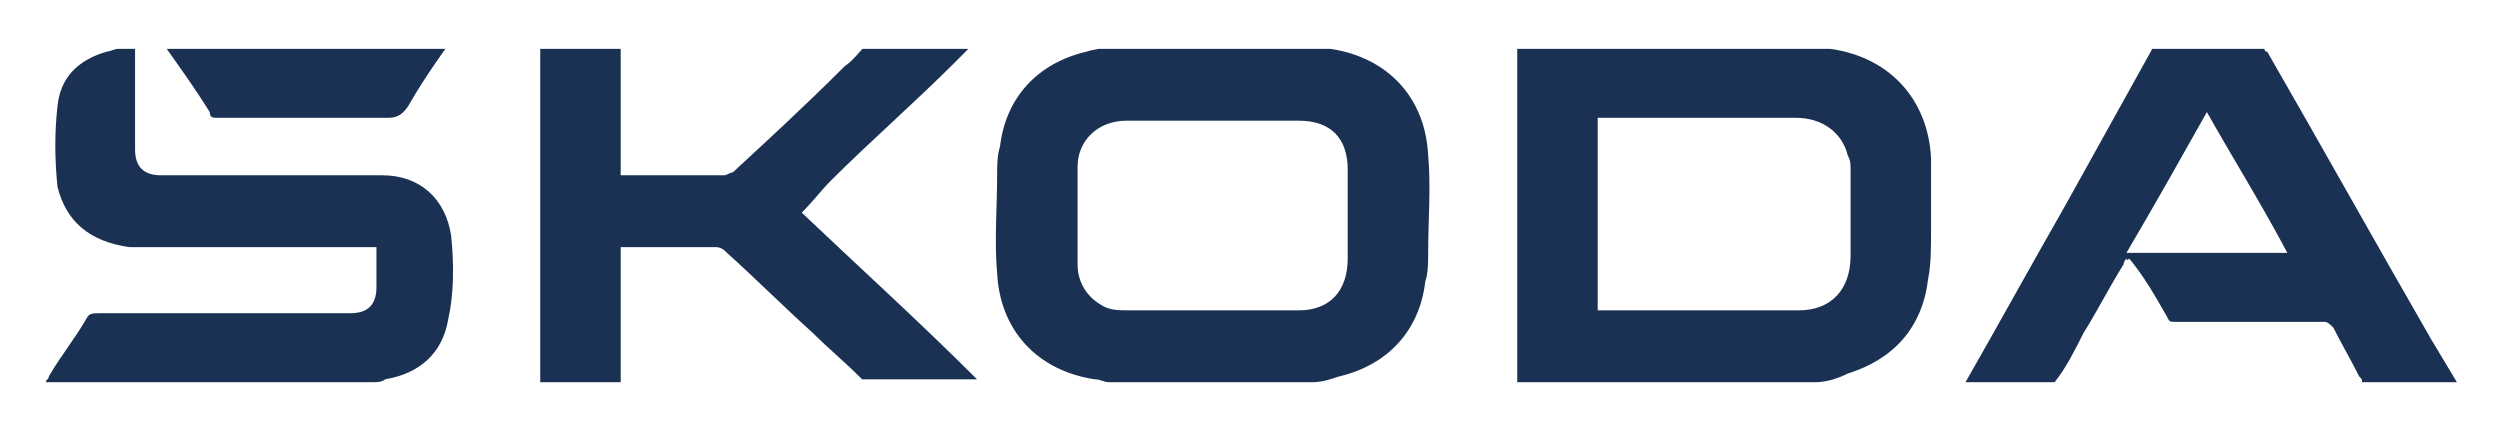
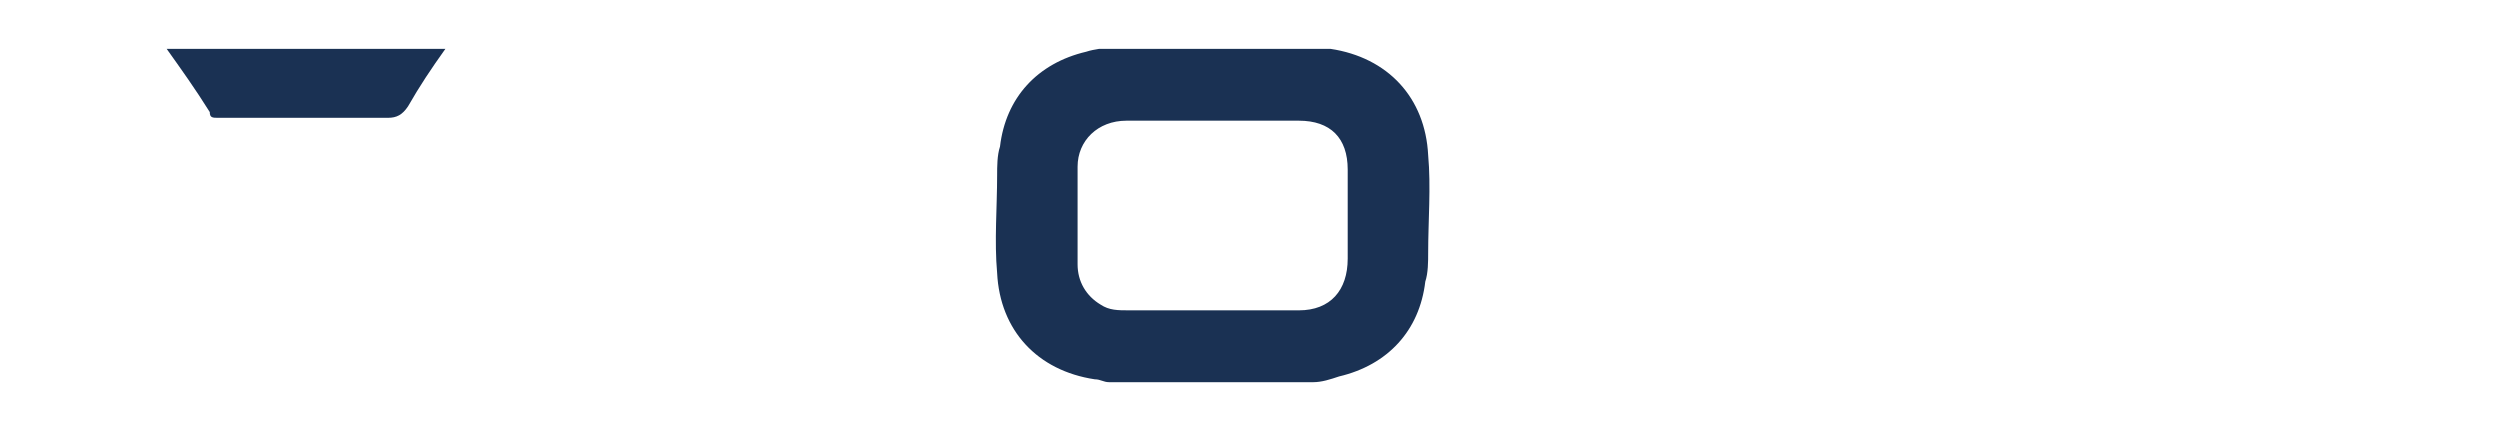
<svg xmlns="http://www.w3.org/2000/svg" xmlns:xlink="http://www.w3.org/1999/xlink" version="1.1" id="Calque_1" x="0px" y="0px" viewBox="0 0 87 15" style="enable-background:new 0 0 87 15;" xml:space="preserve">
  <style type="text/css">
	.st0{clip-path:url(#SVGID_00000146482590770404465530000015782823991644178366_);}
	.st1{fill:#1A3153;}
	.st2{clip-path:url(#SVGID_00000038385116341806982330000009369567195183024047_);}
	.st3{clip-path:url(#SVGID_00000085243193465899302470000014939403028816291984_);}
	.st4{clip-path:url(#SVGID_00000106126452176911856760000000503912303559289257_);}
	.st5{clip-path:url(#SVGID_00000161628736042967970390000001363396639637726850_);}
	.st6{clip-path:url(#SVGID_00000103248354690780056340000007317074509857894785_);}
</style>
  <g>
    <defs>
      <rect id="SVGID_1_" x="52.4" y="1.7" width="14.9" height="11.7" />
    </defs>
    <clipPath id="SVGID_00000010311812411197262500000005415219871367957685_">
      <use xlink:href="#SVGID_1_" style="overflow:visible;" />
    </clipPath>
    <g style="clip-path:url(#SVGID_00000010311812411197262500000005415219871367957685_);">
-       <path class="st1" d="M63.2,13.3H52.8c0-0.1,0-0.2,0-0.3c0-3.3,0-6.5,0-9.8c0-0.5,0-1.1,0-1.6c3.5,0,6.9,0,10.4,0    c0.2,0,0.3,0.1,0.5,0.1c2.1,0.3,3.4,1.8,3.5,3.8c0,0.9,0,1.8,0,2.6c0,0.5,0,1.1-0.1,1.6c-0.2,1.7-1.2,2.8-2.8,3.3    C63.9,13.2,63.5,13.3,63.2,13.3z M55.6,10.8c0.1,0,0.1,0,0.1,0c2.3,0,4.6,0,6.9,0c1.1,0,1.8-0.7,1.8-1.9c0-1,0-2,0-3    c0-0.2,0-0.3-0.1-0.5c-0.2-0.8-0.9-1.3-1.8-1.3c-2.2,0-4.5,0-6.7,0c-0.1,0-0.1,0-0.2,0V10.8L55.6,10.8z" />
-     </g>
+       </g>
  </g>
  <g>
    <defs>
      <rect id="SVGID_00000069393021665634626730000007765042912865884080_" x="34.6" y="1.7" width="15.7" height="11.7" />
    </defs>
    <clipPath id="SVGID_00000145024968303564845040000005052459303085747121_">
      <use xlink:href="#SVGID_00000069393021665634626730000007765042912865884080_" style="overflow:visible;" />
    </clipPath>
    <g style="clip-path:url(#SVGID_00000145024968303564845040000005052459303085747121_);">
-       <path class="st1" d="M45.7,13.3h-7.1c-0.2,0-0.3-0.1-0.5-0.1c-2-0.3-3.3-1.7-3.4-3.7c-0.1-1.1,0-2.3,0-3.4c0-0.3,0-0.7,0.1-1    c0.2-1.7,1.3-2.9,3-3.3c0.3-0.1,0.6-0.1,0.9-0.2c2.4,0,4.7,0,7.1,0c0.2,0,0.3,0.1,0.5,0.1c2,0.3,3.3,1.7,3.4,3.7    c0.1,1.1,0,2.3,0,3.4c0,0.3,0,0.7-0.1,1c-0.2,1.7-1.3,2.9-3,3.3C46.3,13.2,46,13.3,45.7,13.3z M42.2,10.8c1,0,2,0,3,0    c1.1,0,1.7-0.7,1.7-1.8c0-1,0-2.1,0-3.1c0-1.1-0.6-1.7-1.7-1.7c-2,0-4,0-6,0c-1,0-1.7,0.7-1.7,1.6c0,1.1,0,2.3,0,3.4    c0,0.6,0.3,1.1,0.8,1.4c0.3,0.2,0.6,0.2,1,0.2C40.2,10.8,41.2,10.8,42.2,10.8L42.2,10.8z" />
+       <path class="st1" d="M45.7,13.3h-7.1c-0.2,0-0.3-0.1-0.5-0.1c-2-0.3-3.3-1.7-3.4-3.7c-0.1-1.1,0-2.3,0-3.4c0-0.3,0-0.7,0.1-1    c0.2-1.7,1.3-2.9,3-3.3c0.3-0.1,0.6-0.1,0.9-0.2c2.4,0,4.7,0,7.1,0c0.2,0,0.3,0.1,0.5,0.1c2,0.3,3.3,1.7,3.4,3.7    c0.1,1.1,0,2.3,0,3.4c0,0.3,0,0.7-0.1,1c-0.2,1.7-1.3,2.9-3,3.3C46.3,13.2,46,13.3,45.7,13.3z M42.2,10.8c1,0,2,0,3,0    c1.1,0,1.7-0.7,1.7-1.8c0-1,0-2.1,0-3.1c0-1.1-0.6-1.7-1.7-1.7c-2,0-4,0-6,0c-1,0-1.7,0.7-1.7,1.6c0,1.1,0,2.3,0,3.4    c0,0.6,0.3,1.1,0.8,1.4c0.3,0.2,0.6,0.2,1,0.2L42.2,10.8z" />
    </g>
  </g>
  <g>
    <defs>
-       <rect id="SVGID_00000049938879263512040440000011469021917035129219_" x="68.1" y="1.7" width="17.4" height="11.7" />
-     </defs>
+       </defs>
    <clipPath id="SVGID_00000062873153780207520090000010356726910043988641_">
      <use xlink:href="#SVGID_00000049938879263512040440000011469021917035129219_" style="overflow:visible;" />
    </clipPath>
    <g style="clip-path:url(#SVGID_00000062873153780207520090000010356726910043988641_);">
-       <path class="st1" d="M74.9,1.7c1.3,0,2.6,0,3.9,0c0,0,0,0.1,0.1,0.1c1.9,3.3,3.8,6.7,5.7,10c0.3,0.5,0.6,1,0.9,1.5    c-0.1,0-0.1,0-0.2,0c-1,0-2,0-3.1,0c0-0.1,0-0.1-0.1-0.2c-0.3-0.6-0.6-1.1-0.9-1.7c-0.1-0.1-0.2-0.2-0.3-0.2c-1.7,0-3.5,0-5.2,0    c-0.2,0-0.2,0-0.3-0.2c-0.4-0.7-0.8-1.4-1.3-2C74,9.1,74,9,74,9c-0.1,0.1-0.1,0.2-0.1,0.2c-0.5,0.8-0.9,1.6-1.4,2.4    c-0.3,0.6-0.6,1.2-1,1.7h-3.1c1.2-2.1,2.3-4.1,3.5-6.2C72.9,5.3,73.9,3.5,74.9,1.7z M79.6,8.8c-0.9-1.7-1.9-3.3-2.8-4.9    C75.9,5.5,75,7.1,74,8.8H79.6z" />
-     </g>
+       </g>
  </g>
  <g>
    <defs>
-       <rect id="SVGID_00000044873687647241828070000003303848000344418488_" x="18.2" y="1.7" width="16.4" height="11.7" />
-     </defs>
+       </defs>
    <clipPath id="SVGID_00000055675731124421549350000011083050050907291778_">
      <use xlink:href="#SVGID_00000044873687647241828070000003303848000344418488_" style="overflow:visible;" />
    </clipPath>
    <g style="clip-path:url(#SVGID_00000055675731124421549350000011083050050907291778_);">
      <path class="st1" d="M21.6,13.3h-2.8c0-0.1,0-0.2,0-0.3c0-3.3,0-6.5,0-9.8c0-0.5,0-1.1,0-1.6h2.8v4.5c0.1,0,0.1,0,0.1,0    c1.2,0,2.3,0,3.5,0c0.1,0,0.2-0.1,0.3-0.1c1.3-1.2,2.6-2.4,3.9-3.7c0.3-0.2,0.5-0.5,0.8-0.8c1.2,0,2.5,0,3.7,0    c-0.2,0.2-0.5,0.5-0.7,0.7c-1.4,1.4-2.9,2.7-4.3,4.1c-0.3,0.3-0.6,0.7-1,1.1c2,1.9,4.1,3.8,6.1,5.8H30c0,0-0.1-0.1-0.1-0.1    c-0.5-0.5-1.1-1-1.6-1.5c-1-0.9-2-1.9-3-2.8c-0.1-0.1-0.2-0.2-0.4-0.2c-1,0-2.1,0-3.1,0c-0.1,0-0.2,0-0.2,0V13.3z" />
    </g>
  </g>
  <g>
    <defs>
      <rect id="SVGID_00000078751152751588017640000018079573338780364940_" x="1.6" y="1.7" width="14.5" height="11.7" />
    </defs>
    <clipPath id="SVGID_00000154424737842183295840000018264607630146370965_">
      <use xlink:href="#SVGID_00000078751152751588017640000018079573338780364940_" style="overflow:visible;" />
    </clipPath>
    <g style="clip-path:url(#SVGID_00000154424737842183295840000018264607630146370965_);">
-       <path class="st1" d="M13,13.3c-3.7,0-7.4,0-11.2,0c-0.1,0-0.1,0-0.2,0c0-0.1,0.1-0.1,0.1-0.2c0.4-0.7,0.9-1.3,1.3-2    c0.1-0.2,0.2-0.2,0.5-0.2c1.3,0,2.5,0,3.8,0c1.6,0,3.2,0,4.9,0c0.6,0,0.9-0.3,0.9-0.9c0-0.4,0-0.8,0-1.2c0-0.1,0-0.1,0-0.2    c-0.1,0-0.2,0-0.3,0c-2.5,0-4.9,0-7.4,0c-0.3,0-0.6,0-0.9,0C3.1,8.4,2.3,7.7,2,6.5C1.9,5.5,1.9,4.6,2,3.7c0.1-1,0.7-1.6,1.7-1.9    c0.1,0,0.3-0.1,0.4-0.1c0.2,0,0.4,0,0.6,0c0,0.1,0,0.2,0,0.2c0,1.1,0,2.2,0,3.3c0,0.6,0.3,0.9,0.9,0.9c1.5,0,2.9,0,4.4,0    c1.1,0,2.2,0,3.3,0c1.3,0,2.2,0.8,2.4,2.1c0.1,1,0.1,2-0.1,2.9c-0.2,1.2-1,1.9-2.2,2.1C13.3,13.3,13.1,13.3,13,13.3z" />
-     </g>
+       </g>
  </g>
  <g>
    <defs>
      <rect id="SVGID_00000101786236142573151540000014522180136287229081_" x="5.4" y="1.7" width="10.7" height="2.6" />
    </defs>
    <clipPath id="SVGID_00000095313685658800346300000010597631518833840021_">
      <use xlink:href="#SVGID_00000101786236142573151540000014522180136287229081_" style="overflow:visible;" />
    </clipPath>
    <g style="clip-path:url(#SVGID_00000095313685658800346300000010597631518833840021_);">
      <path class="st1" d="M15.5,1.7C15,2.4,14.6,3,14.2,3.7C14,4,13.8,4.1,13.5,4.1c-2,0-3.9,0-5.9,0c-0.2,0-0.3,0-0.3-0.2    c-0.5-0.8-1-1.5-1.5-2.2C9,1.7,12.3,1.7,15.5,1.7z" />
    </g>
  </g>
</svg>